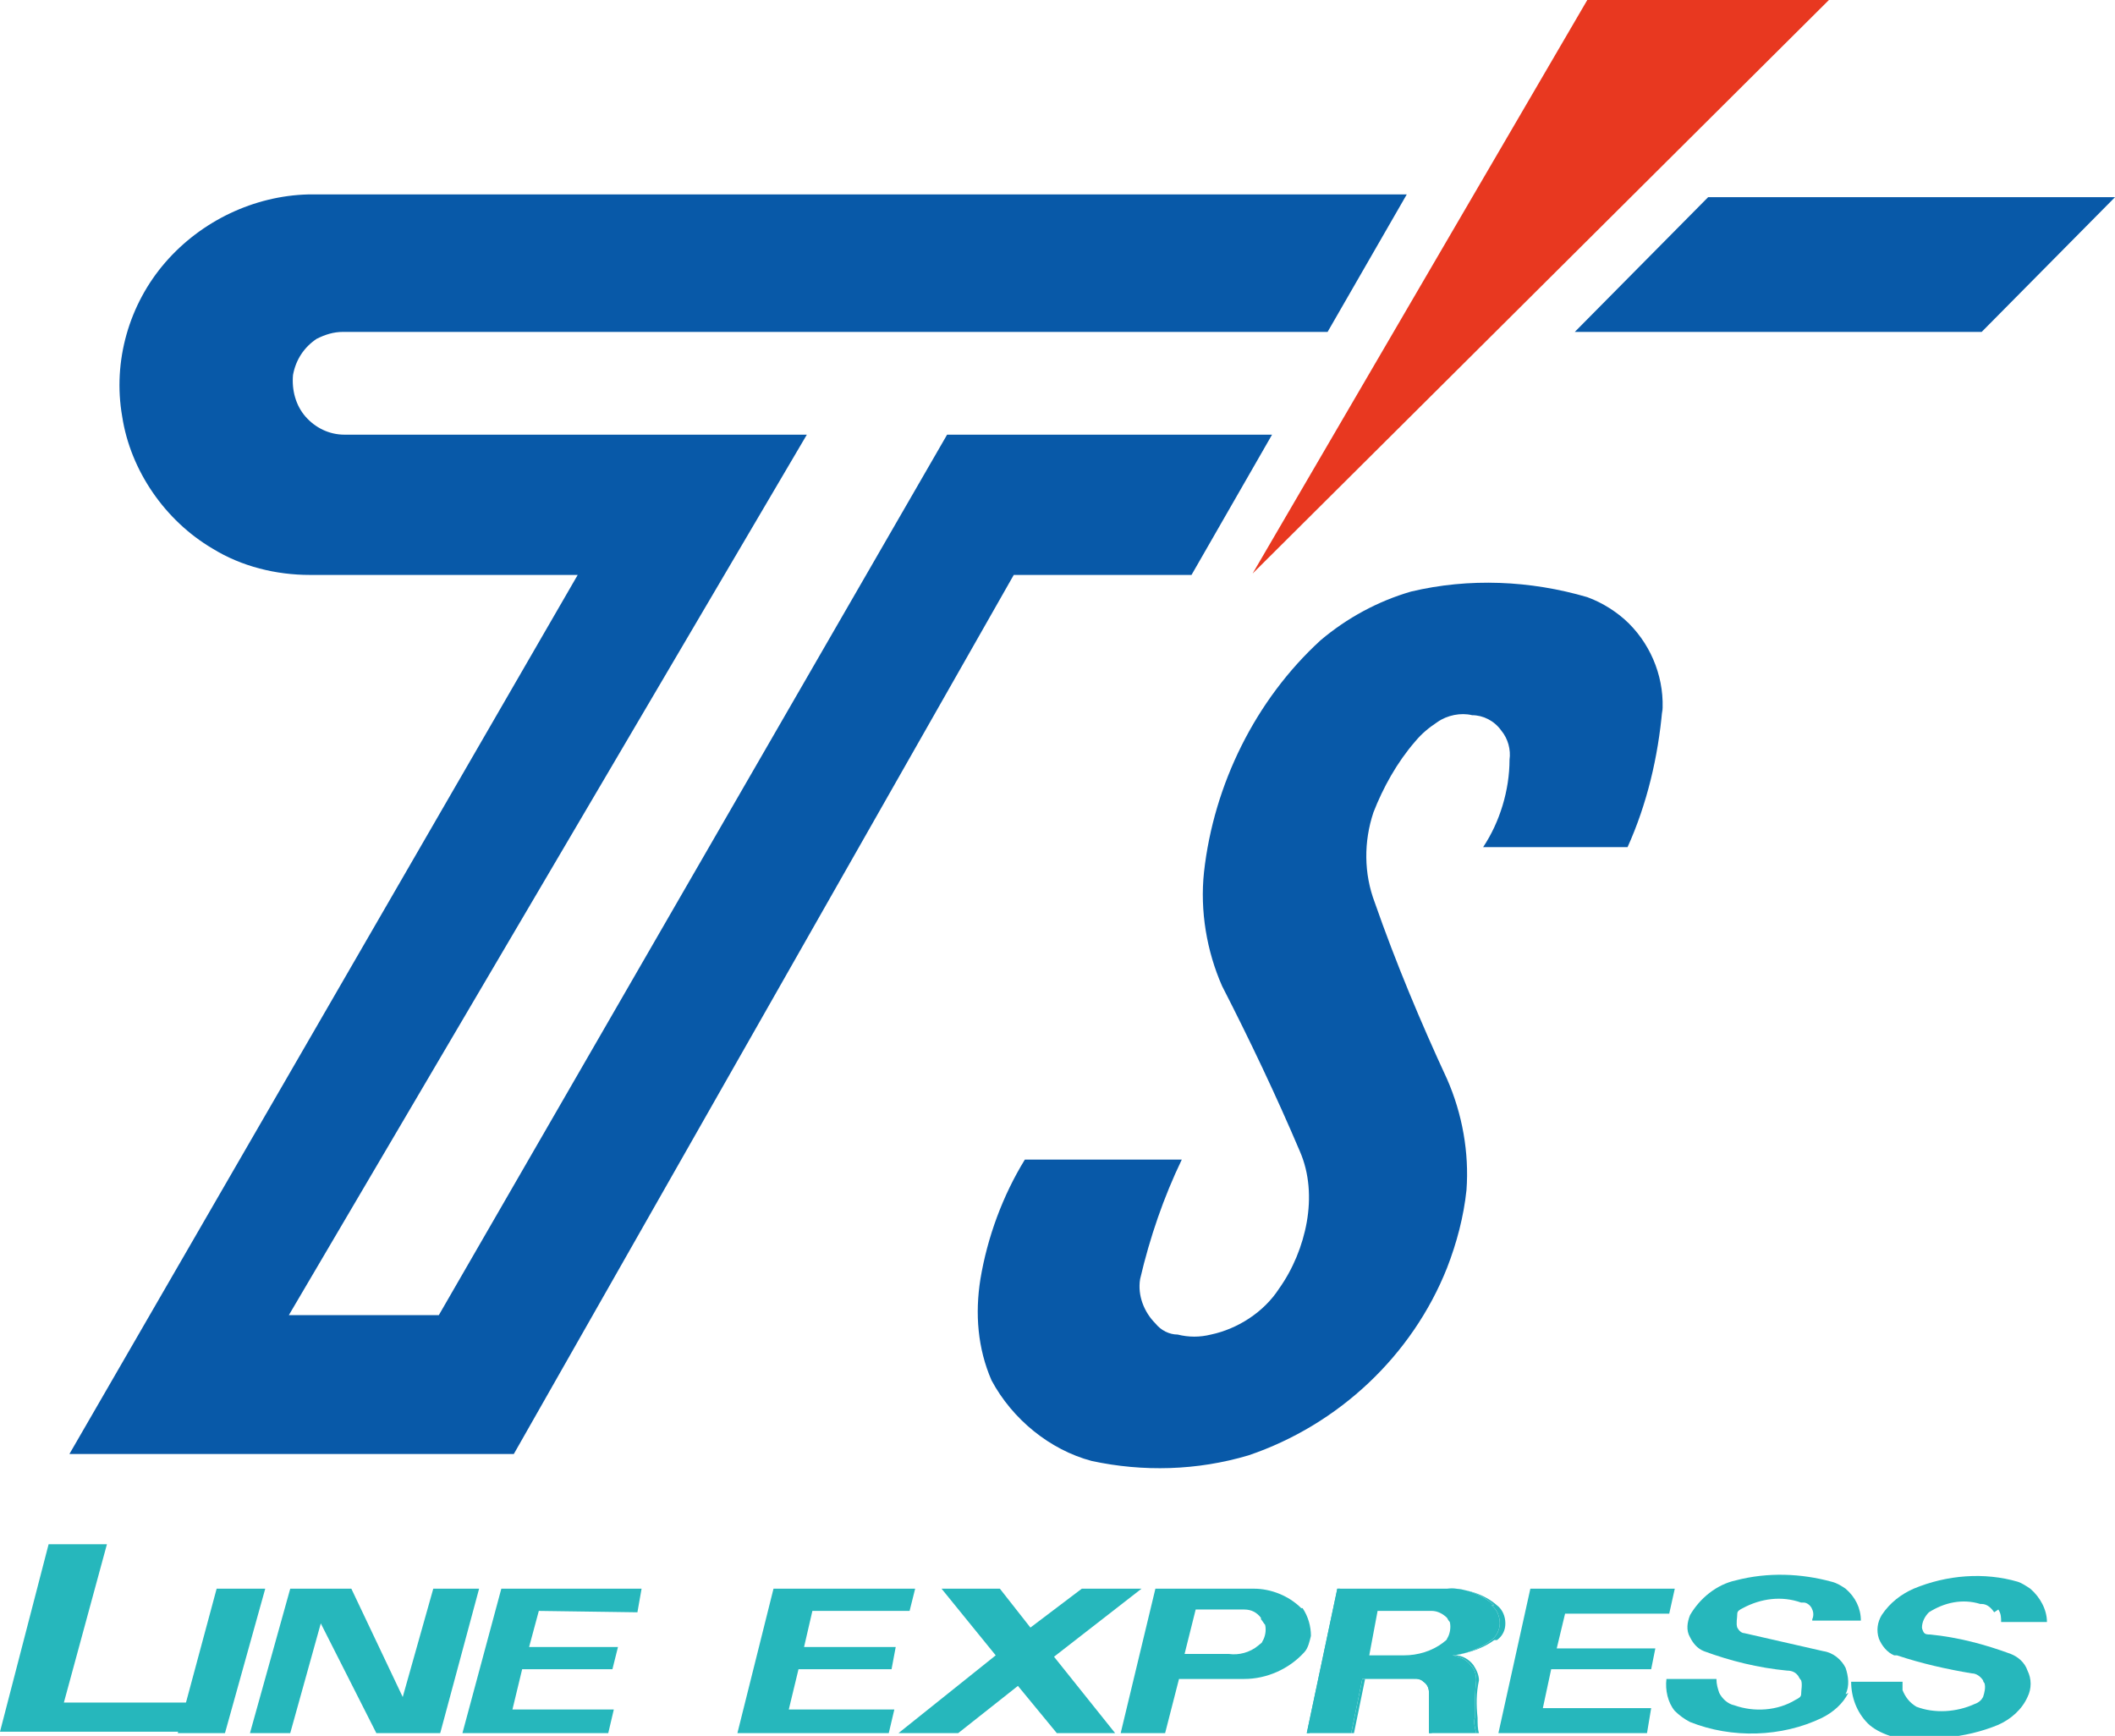
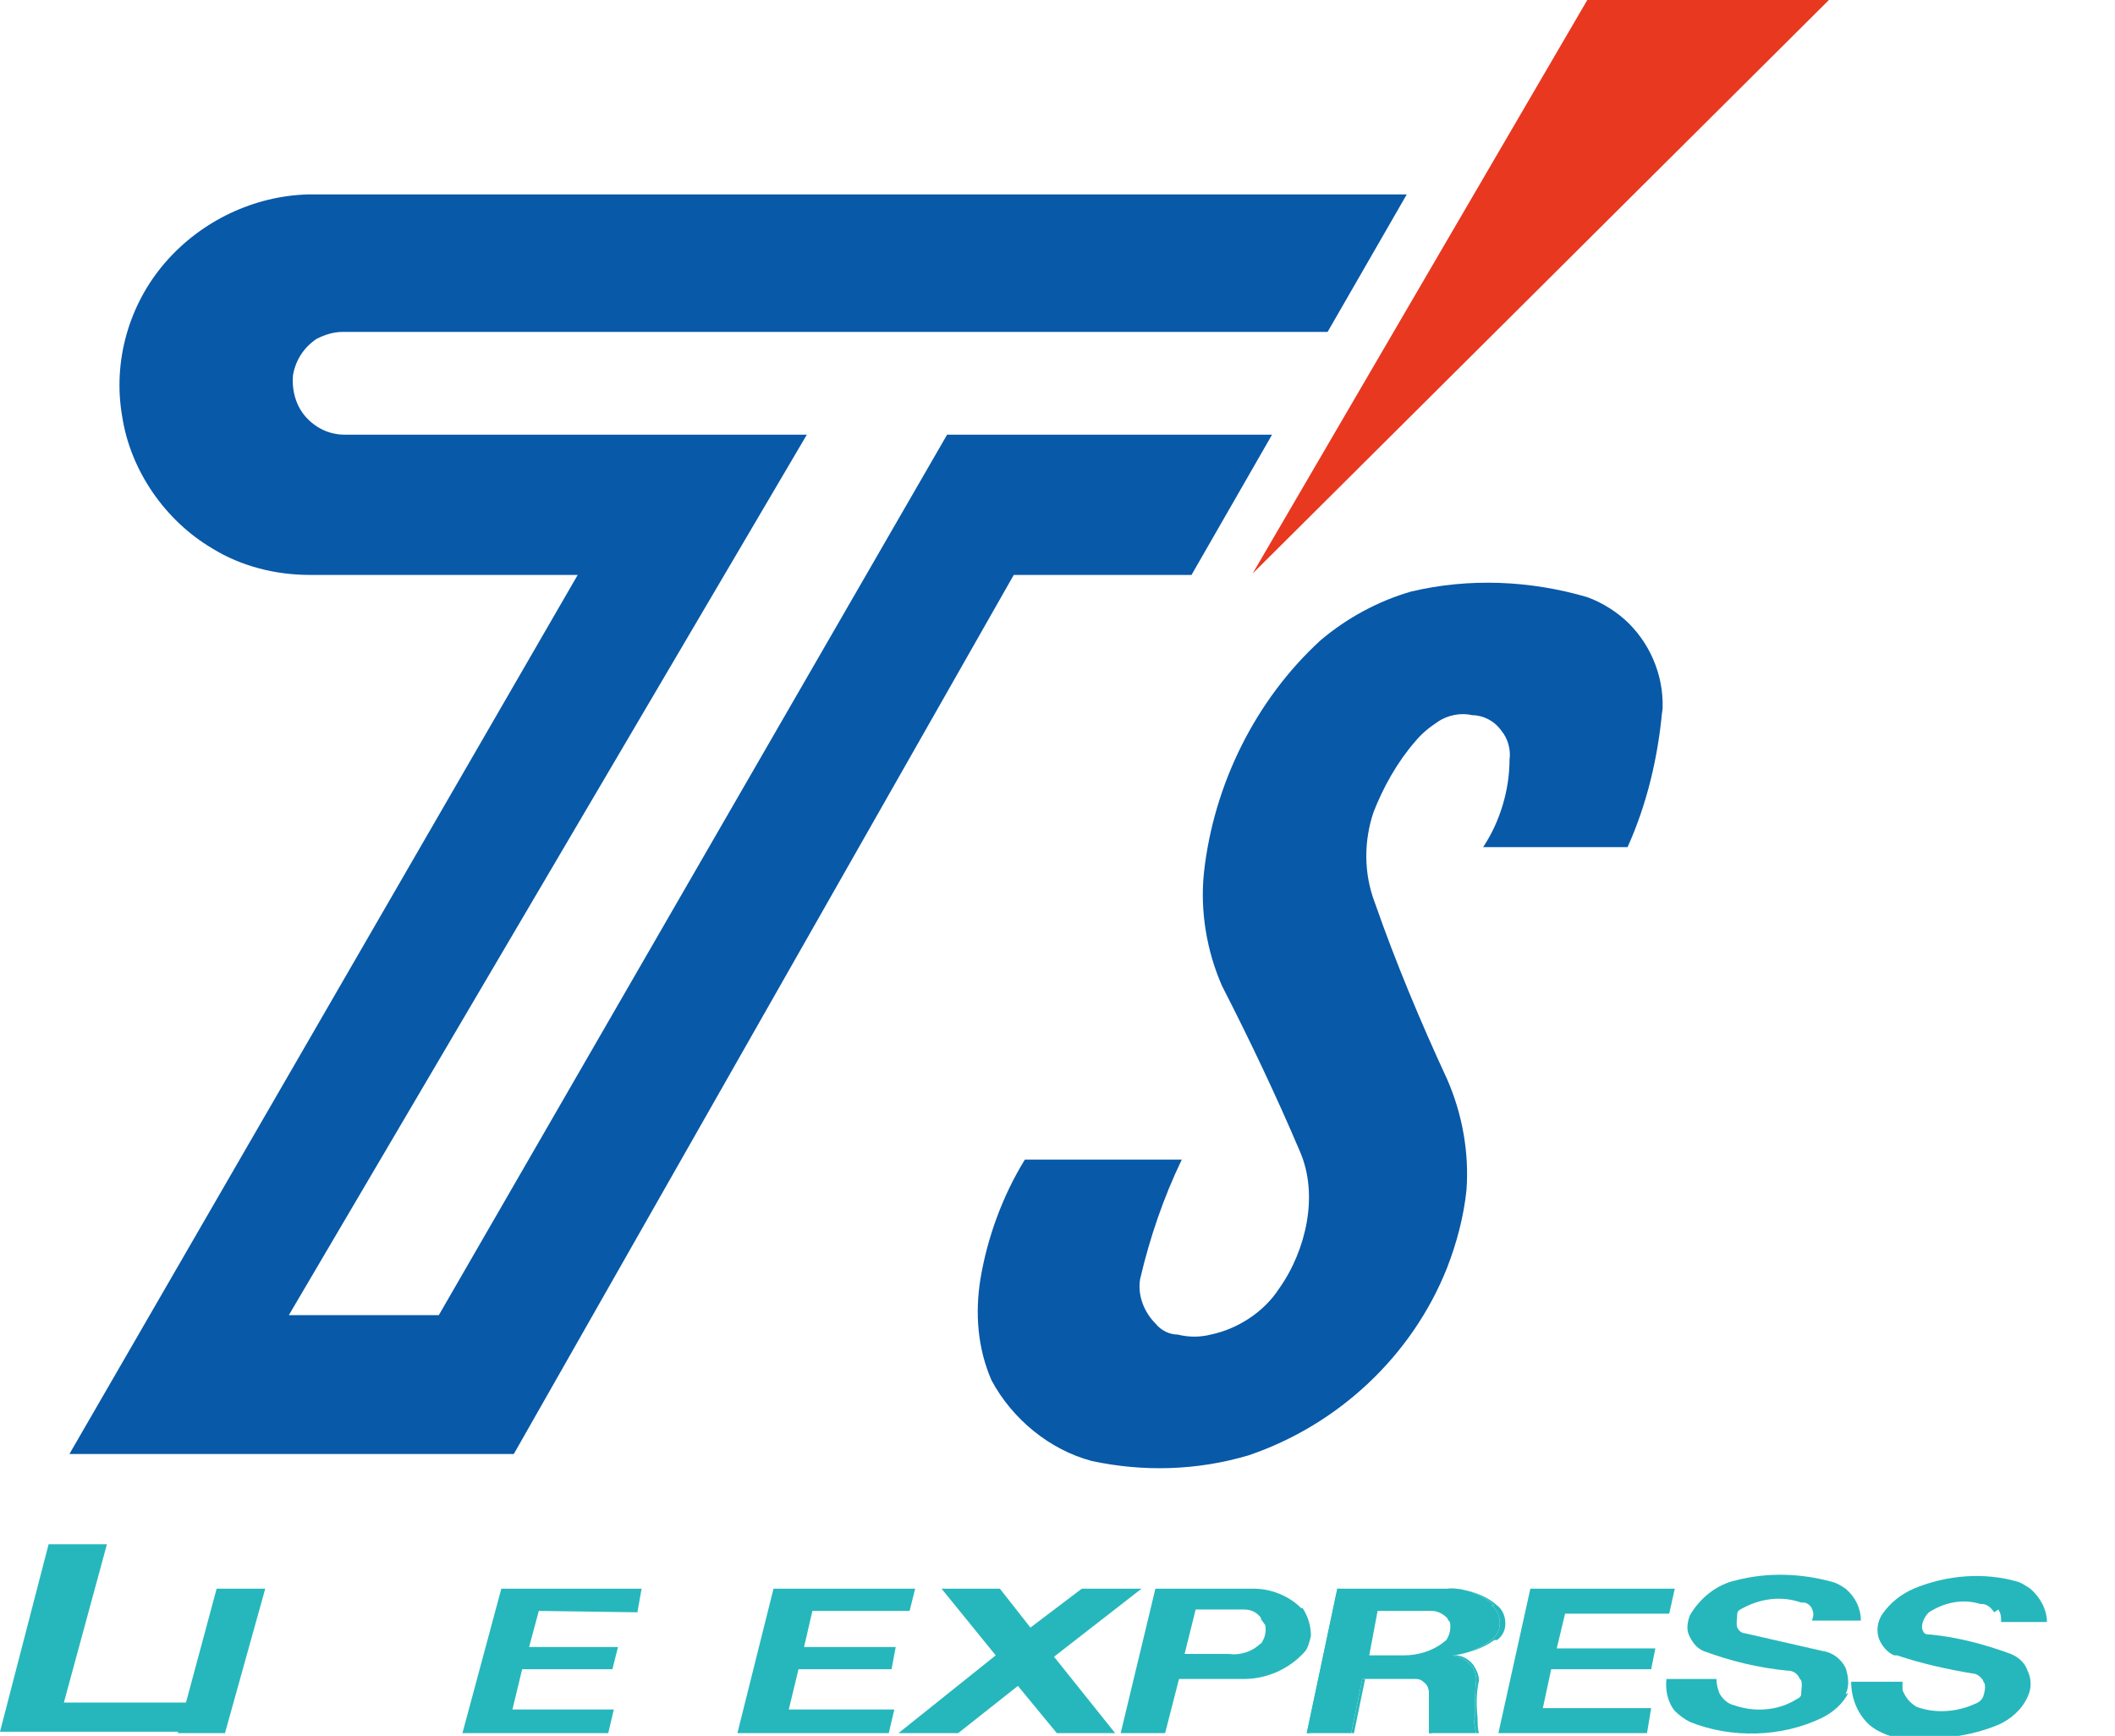
<svg xmlns="http://www.w3.org/2000/svg" id="_レイヤー_1" data-name="レイヤー_1" version="1.1" viewBox="0 0 152.3 125">
  <defs>
    <style>
      .st0 {
        fill: #26b7bc;
      }

      .st0, .st1, .st2 {
        fill-rule: evenodd;
      }

      .st1 {
        fill: #0859a8;
      }

      .st2 {
        fill: #e83820;
      }
    </style>
  </defs>
  <polygon class="st0" points="13.2 124.7 14 122.6 4.6 122.6 7.7 111.2 3.5 111.2 0 124.7 13.2 124.7" />
  <polygon class="st0" points="12.8 124.8 16.2 124.8 19.1 114.4 15.6 114.4 12.8 124.8" />
  <polygon class="st0" points="118.9 120.2 119.2 118.7 112.1 118.7 112.7 116.2 120.2 116.2 120.6 114.4 110.2 114.4 107.9 124.8 118.6 124.8 118.9 123 111.1 123 111.7 120.2 118.9 120.2" />
  <path class="st0" d="M143.9,115.9c.2.3.2.6.2.9h3.3c0-.9-.5-1.8-1.2-2.4-.3-.2-.6-.4-.9-.5-2.4-.7-5.1-.5-7.5.5-.9.4-1.7,1-2.3,1.9-.3.5-.4,1.1-.2,1.7.2.5.6,1,1.1,1.2,0,0,.1,0,.2,0,1.8.6,3.6,1,5.4,1.3.3,0,.6.2.8.5,0,0,0,.1.1.2.1.3,0,.7-.1,1-.1.2-.3.4-.6.5-1.3.6-2.9.7-4.2.2-.5-.3-.8-.7-1-1.2,0-.2,0-.4,0-.6h-3.7c0,1.1.4,2.2,1.2,3,.4.4,1,.7,1.6.9,2.6.4,5.4.2,7.8-.8.9-.4,1.7-1.1,2.1-2,.3-.6.3-1.3,0-1.9-.2-.6-.7-1-1.2-1.2-1.9-.7-3.8-1.2-5.8-1.4-.2,0-.4,0-.5-.2,0,0-.1-.2-.1-.3,0-.4.2-.8.5-1.1,0,0,0,0,0,0,1.1-.7,2.4-1,3.7-.6,0,0,0,0,.1,0,.4,0,.7.3.9.6Z" />
  <polygon class="st0" points="64.4 123.1 56.8 123.1 57.5 120.2 64.2 120.2 64.5 118.6 57.9 118.6 58.5 116 65.5 116 65.9 114.4 55.7 114.4 53.1 124.8 64 124.8 64.4 123.1" />
  <polygon class="st0" points="82.2 114.4 77.9 114.4 74.2 117.2 72 114.4 67.8 114.4 71.7 119.2 64.7 124.8 69 124.8 73.3 121.4 76.1 124.8 80.3 124.8 75.9 119.3 82.2 114.4" />
  <path class="st0" d="M132.9,122c.3-.6.2-1.3,0-1.9-.3-.6-.9-1.1-1.6-1.2h0l-5.7-1.3c-.2,0-.4-.2-.5-.4-.1-.3,0-.7,0-1,0-.2.2-.3.4-.4,1.3-.7,2.8-.9,4.2-.4,0,0,.1,0,.2,0,.2,0,.5.2.6.5.1.2.1.5,0,.7,0,0,0,0,0,.1h3.5c0-.9-.4-1.7-1.1-2.3-.3-.2-.6-.4-1-.5-2.2-.6-4.6-.7-6.9-.1-1.4.3-2.6,1.3-3.3,2.5-.2.5-.3,1.1,0,1.6.2.4.5.8,1,1,1.9.7,3.9,1.2,6,1.4.3,0,.6.1.8.4,0,0,.1.2.2.3.1.3,0,.7,0,1,0,.2-.2.3-.4.4-1.3.8-3,.9-4.4.4-.5-.1-.9-.5-1.1-.9-.1-.3-.2-.6-.2-1h-3.6c-.1.8.1,1.7.6,2.3.3.3.7.6,1.1.8,3,1.2,6.6,1.1,9.5-.3.8-.4,1.5-1,1.9-1.8Z" />
  <polygon class="st0" points="33.3 124.8 43.8 124.8 44.2 123.1 36.9 123.1 37.6 120.2 44.1 120.2 44.5 118.6 38.1 118.6 38.8 116 45.9 116.1 46.2 114.4 36.1 114.4 33.3 124.8" />
-   <polygon class="st0" points="31.2 114.4 29 122.2 25.3 114.4 20.9 114.4 18 124.8 20.9 124.8 23.1 116.9 27.1 124.8 31.7 124.8 34.5 114.4 31.2 114.4" />
  <path class="st0" d="M107.6,115.6c-.9-.8-2.2-1.3-3.4-1.2h-7.9l-2.2,10.4h3.2l.8-3.9h3.7c.3,0,.5,0,.7.2.3.2.4.5.4.8v2.9h3.4c-.1-.4-.2-.8-.1-1.1,0-.9,0-1.8.1-2.7,0-.4-.1-.8-.4-1.1-.3-.4-.8-.6-1.3-.7,1-.1,2-.5,2.8-1.1.4-.3.6-.8.6-1.2,0-.5-.2-1-.6-1.3ZM104.2,118c0,.1-.2.2-.3.3-.8.6-1.8.9-2.8.9h-2.5l.6-3.2h3.9c.4,0,.8.2,1.1.5,0,0,.1.2.2.3.1.4,0,.9-.2,1.2Z" />
  <path class="st0" d="M107.6,115.6c-.9-.8-2.2-1.3-3.4-1.2h-7.9l-2.2,10.4h3.2l.8-3.9h3.7c.3,0,.5,0,.7.2.3.2.4.5.4.8v2.9h3.4c-.1-.4-.2-.8-.1-1.1,0-.9,0-1.8.1-2.7,0-.4-.1-.8-.4-1.1-.3-.4-.8-.6-1.3-.7,1-.1,2-.5,2.8-1.1.4-.3.6-.8.6-1.2,0-.5-.2-1-.6-1.3ZM107.6,118.1c-.8.6-1.8.9-2.8,1.1.5,0,1,.3,1.3.7.2.3.4.7.4,1.1-.2.9-.2,1.8-.1,2.7,0,.4,0,.8.1,1.1h-3.4v-2.9c0-.3-.2-.6-.4-.8-.2-.2-.5-.2-.7-.2h-3.7l-.8,3.9h-3.2l2.2-10.4h7.9c1.2,0,2.5.4,3.4,1.2.4.3.6.8.6,1.3,0,.5-.2.9-.6,1.2Z" />
  <path class="st0" d="M93.7,115.8c-.9-.9-2.2-1.4-3.4-1.4h-7.1l-2.5,10.4h3.2l1-3.9h4.7c1.6,0,3.2-.7,4.3-1.9.3-.3.4-.8.5-1.2,0-.7-.2-1.4-.6-2ZM90.8,116.6c.1.1.2.3.3.4.1.4,0,.9-.2,1.2,0,.1-.2.2-.3.3-.6.5-1.4.7-2.1.6h-3.2l.8-3.2h3.5c.5,0,.9.2,1.2.6Z" />
  <path class="st1" d="M119.7,51.4c.2-2.4-.7-4.8-2.4-6.5-.8-.8-1.9-1.5-3-1.9-4.1-1.2-8.5-1.4-12.7-.4-2.4.7-4.6,1.9-6.5,3.5-4.7,4.3-7.7,10.4-8.4,16.7-.3,2.8.2,5.7,1.3,8.2,2,3.9,3.9,7.9,5.6,11.9.7,1.6.8,3.4.5,5.1-.3,1.7-1,3.4-2,4.8-1.1,1.7-3,2.9-4.9,3.3-.8.2-1.6.2-2.4,0-.6,0-1.2-.3-1.6-.8-.8-.8-1.3-2-1.1-3.2,0,0,0,0,0,0,.7-3,1.7-5.9,3-8.6h-11.3c-1.6,2.6-2.7,5.6-3.2,8.6-.4,2.5-.2,5,.8,7.3,1.5,2.8,4.2,5,7.2,5.8,3.7.8,7.6.7,11.3-.4,6.5-2.2,11.8-7.2,14.3-13.5.7-1.8,1.2-3.7,1.4-5.6.2-2.7-.3-5.5-1.4-8-1.9-4.1-3.7-8.4-5.2-12.7-.8-2.1-.8-4.4-.1-6.5.7-1.8,1.7-3.6,3-5.1.5-.6,1-1,1.6-1.4.7-.5,1.7-.7,2.5-.5.8,0,1.6.4,2.1,1.1.5.6.7,1.4.6,2.1,0,2.2-.7,4.5-1.9,6.3h10.4c1.4-3.1,2.2-6.5,2.5-9.9Z" />
-   <polygon class="st1" points="142.7 23.9 152.3 14.2 123 14.2 113.4 23.9 142.7 23.9" />
  <polygon class="st2" points="114.3 0 90.2 41.3 131.7 0 114.3 0" />
  <path class="st1" d="M37,104.7l36-63.3h12.8l5.8-10.1h-23.4l-36.6,63.4h-10.8L58.1,31.3H24.8c-1.1,0-2.1-.5-2.8-1.3-.7-.8-1-1.9-.9-3,.2-1.1.8-2,1.7-2.6.6-.3,1.2-.5,1.9-.5h70.9l5.7-9.9H22.2c-3.9.1-7.7,1.9-10.3,4.9-2.6,3-3.8,7.1-3.1,11.1.6,3.9,3.1,7.5,6.5,9.5,2.1,1.3,4.6,1.9,7,1.9h19.3L5,104.7h32Z" />
</svg>